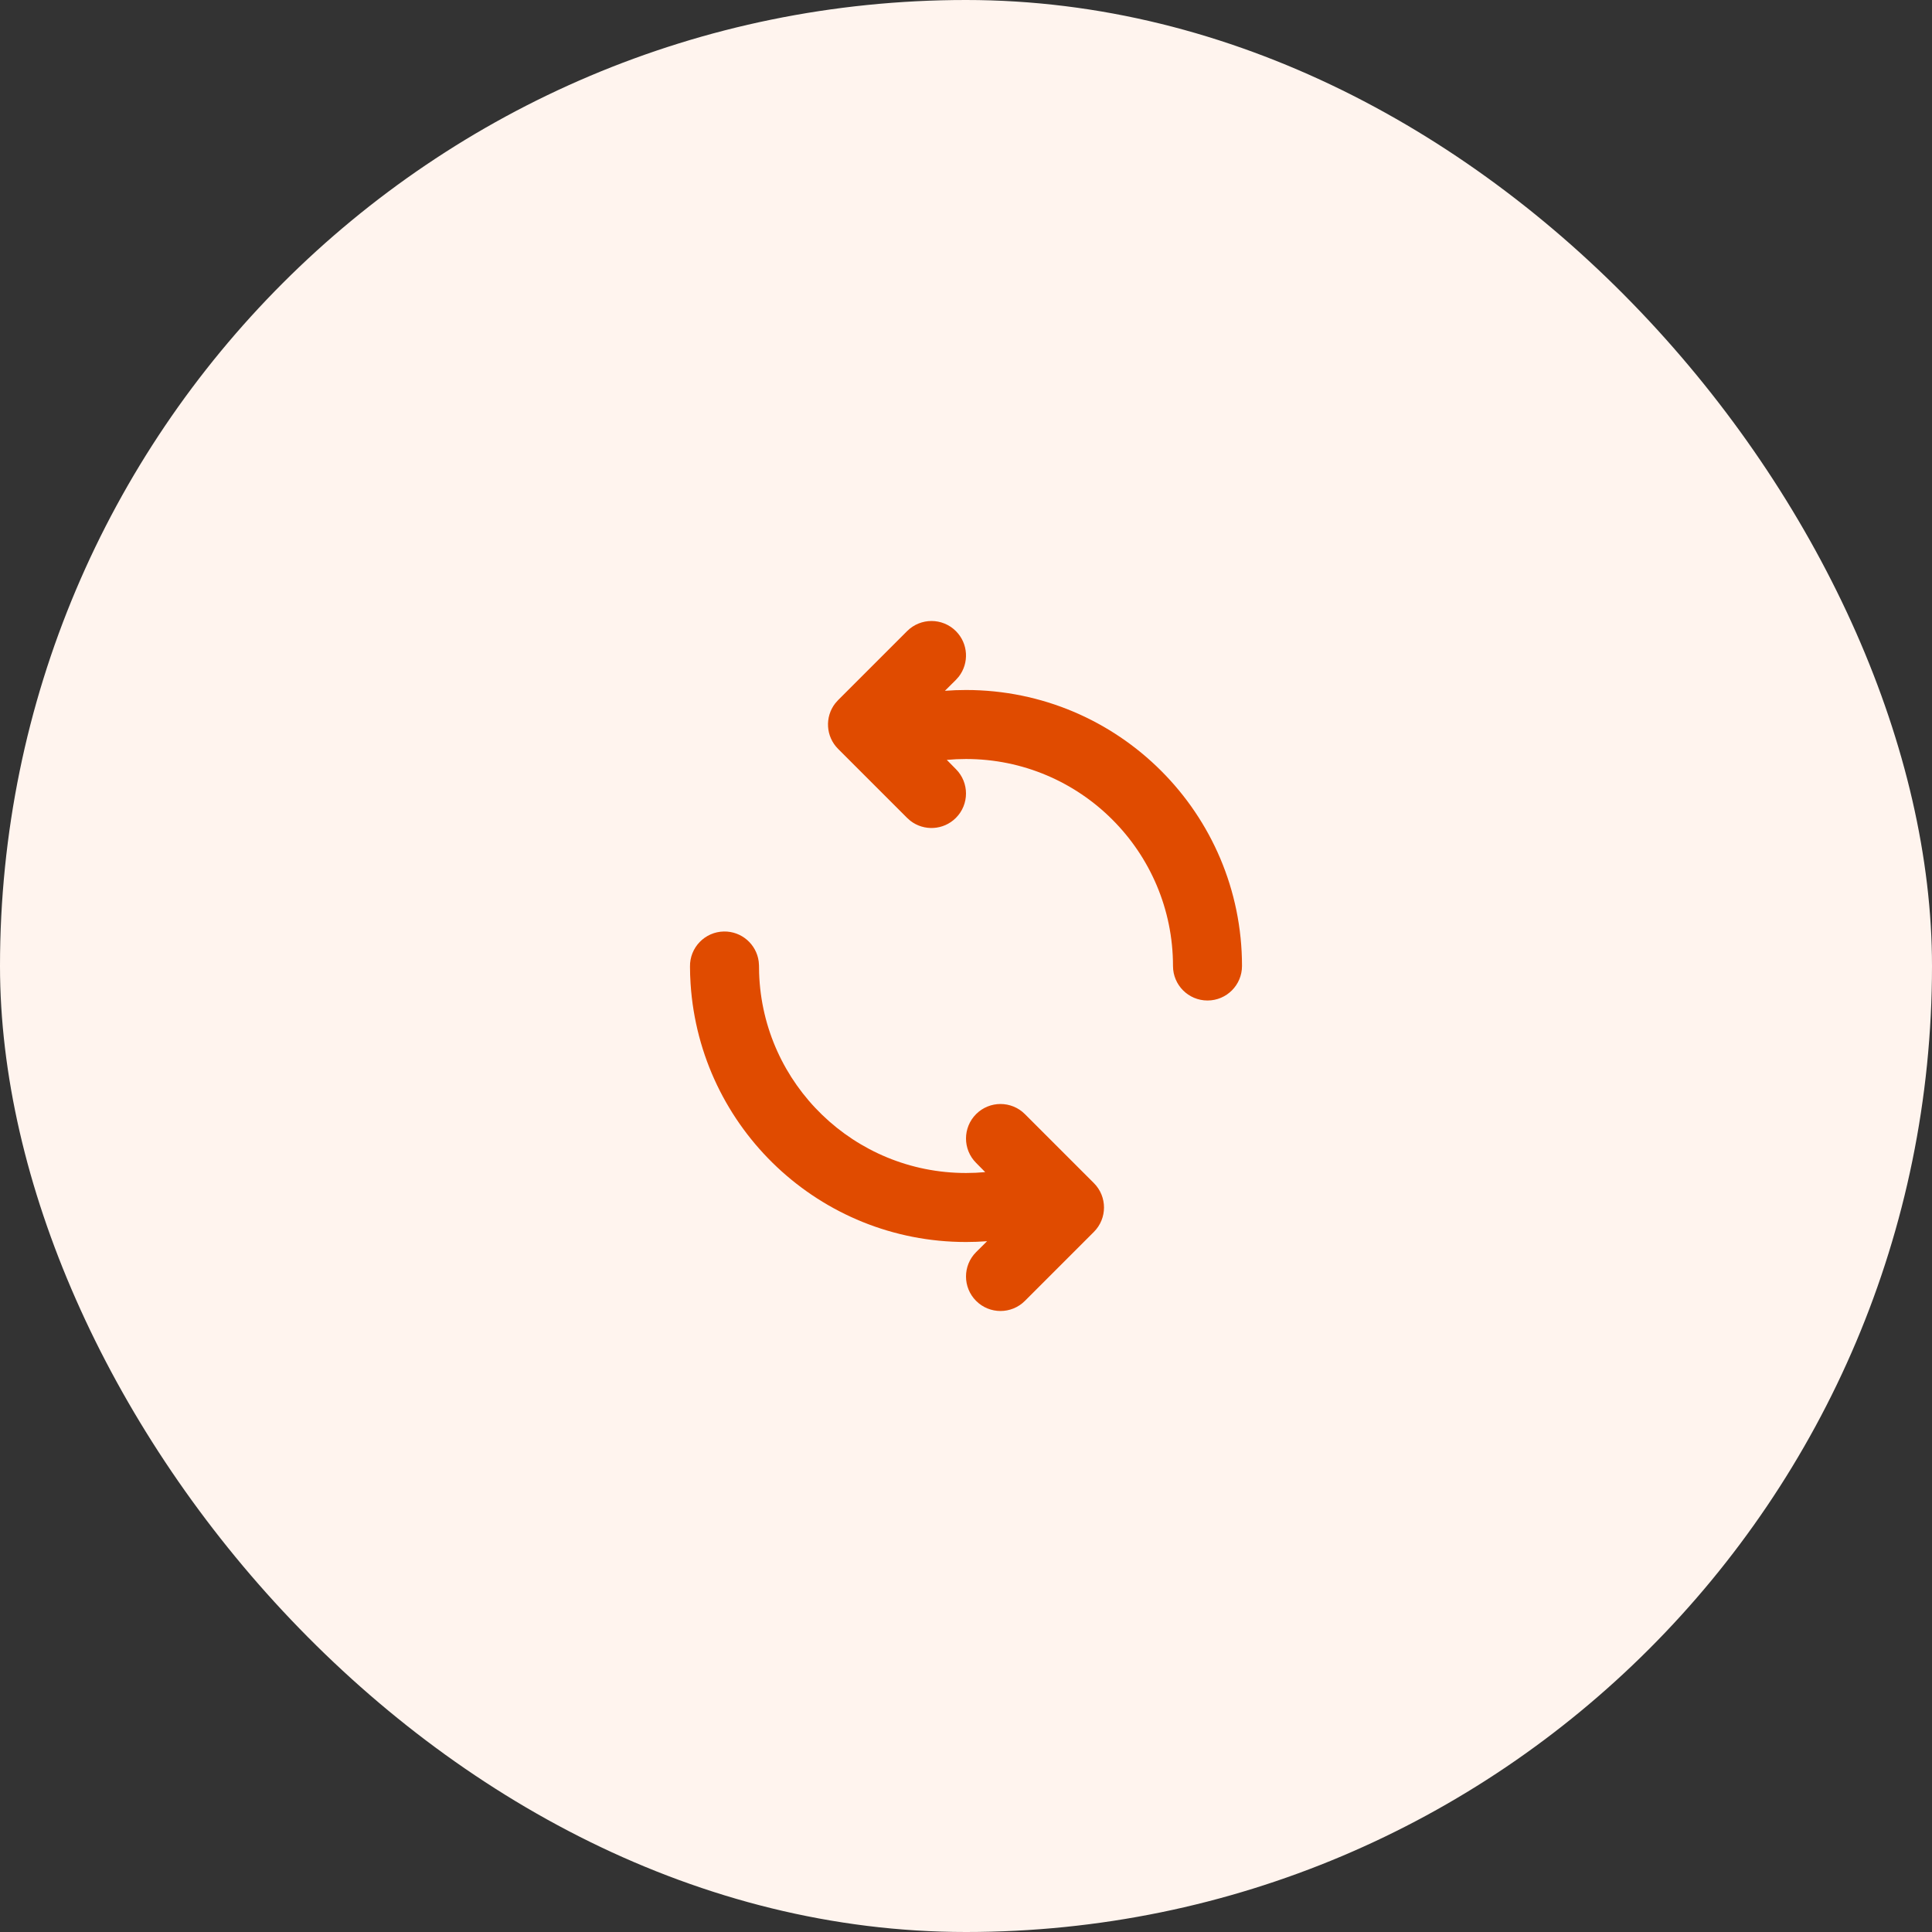
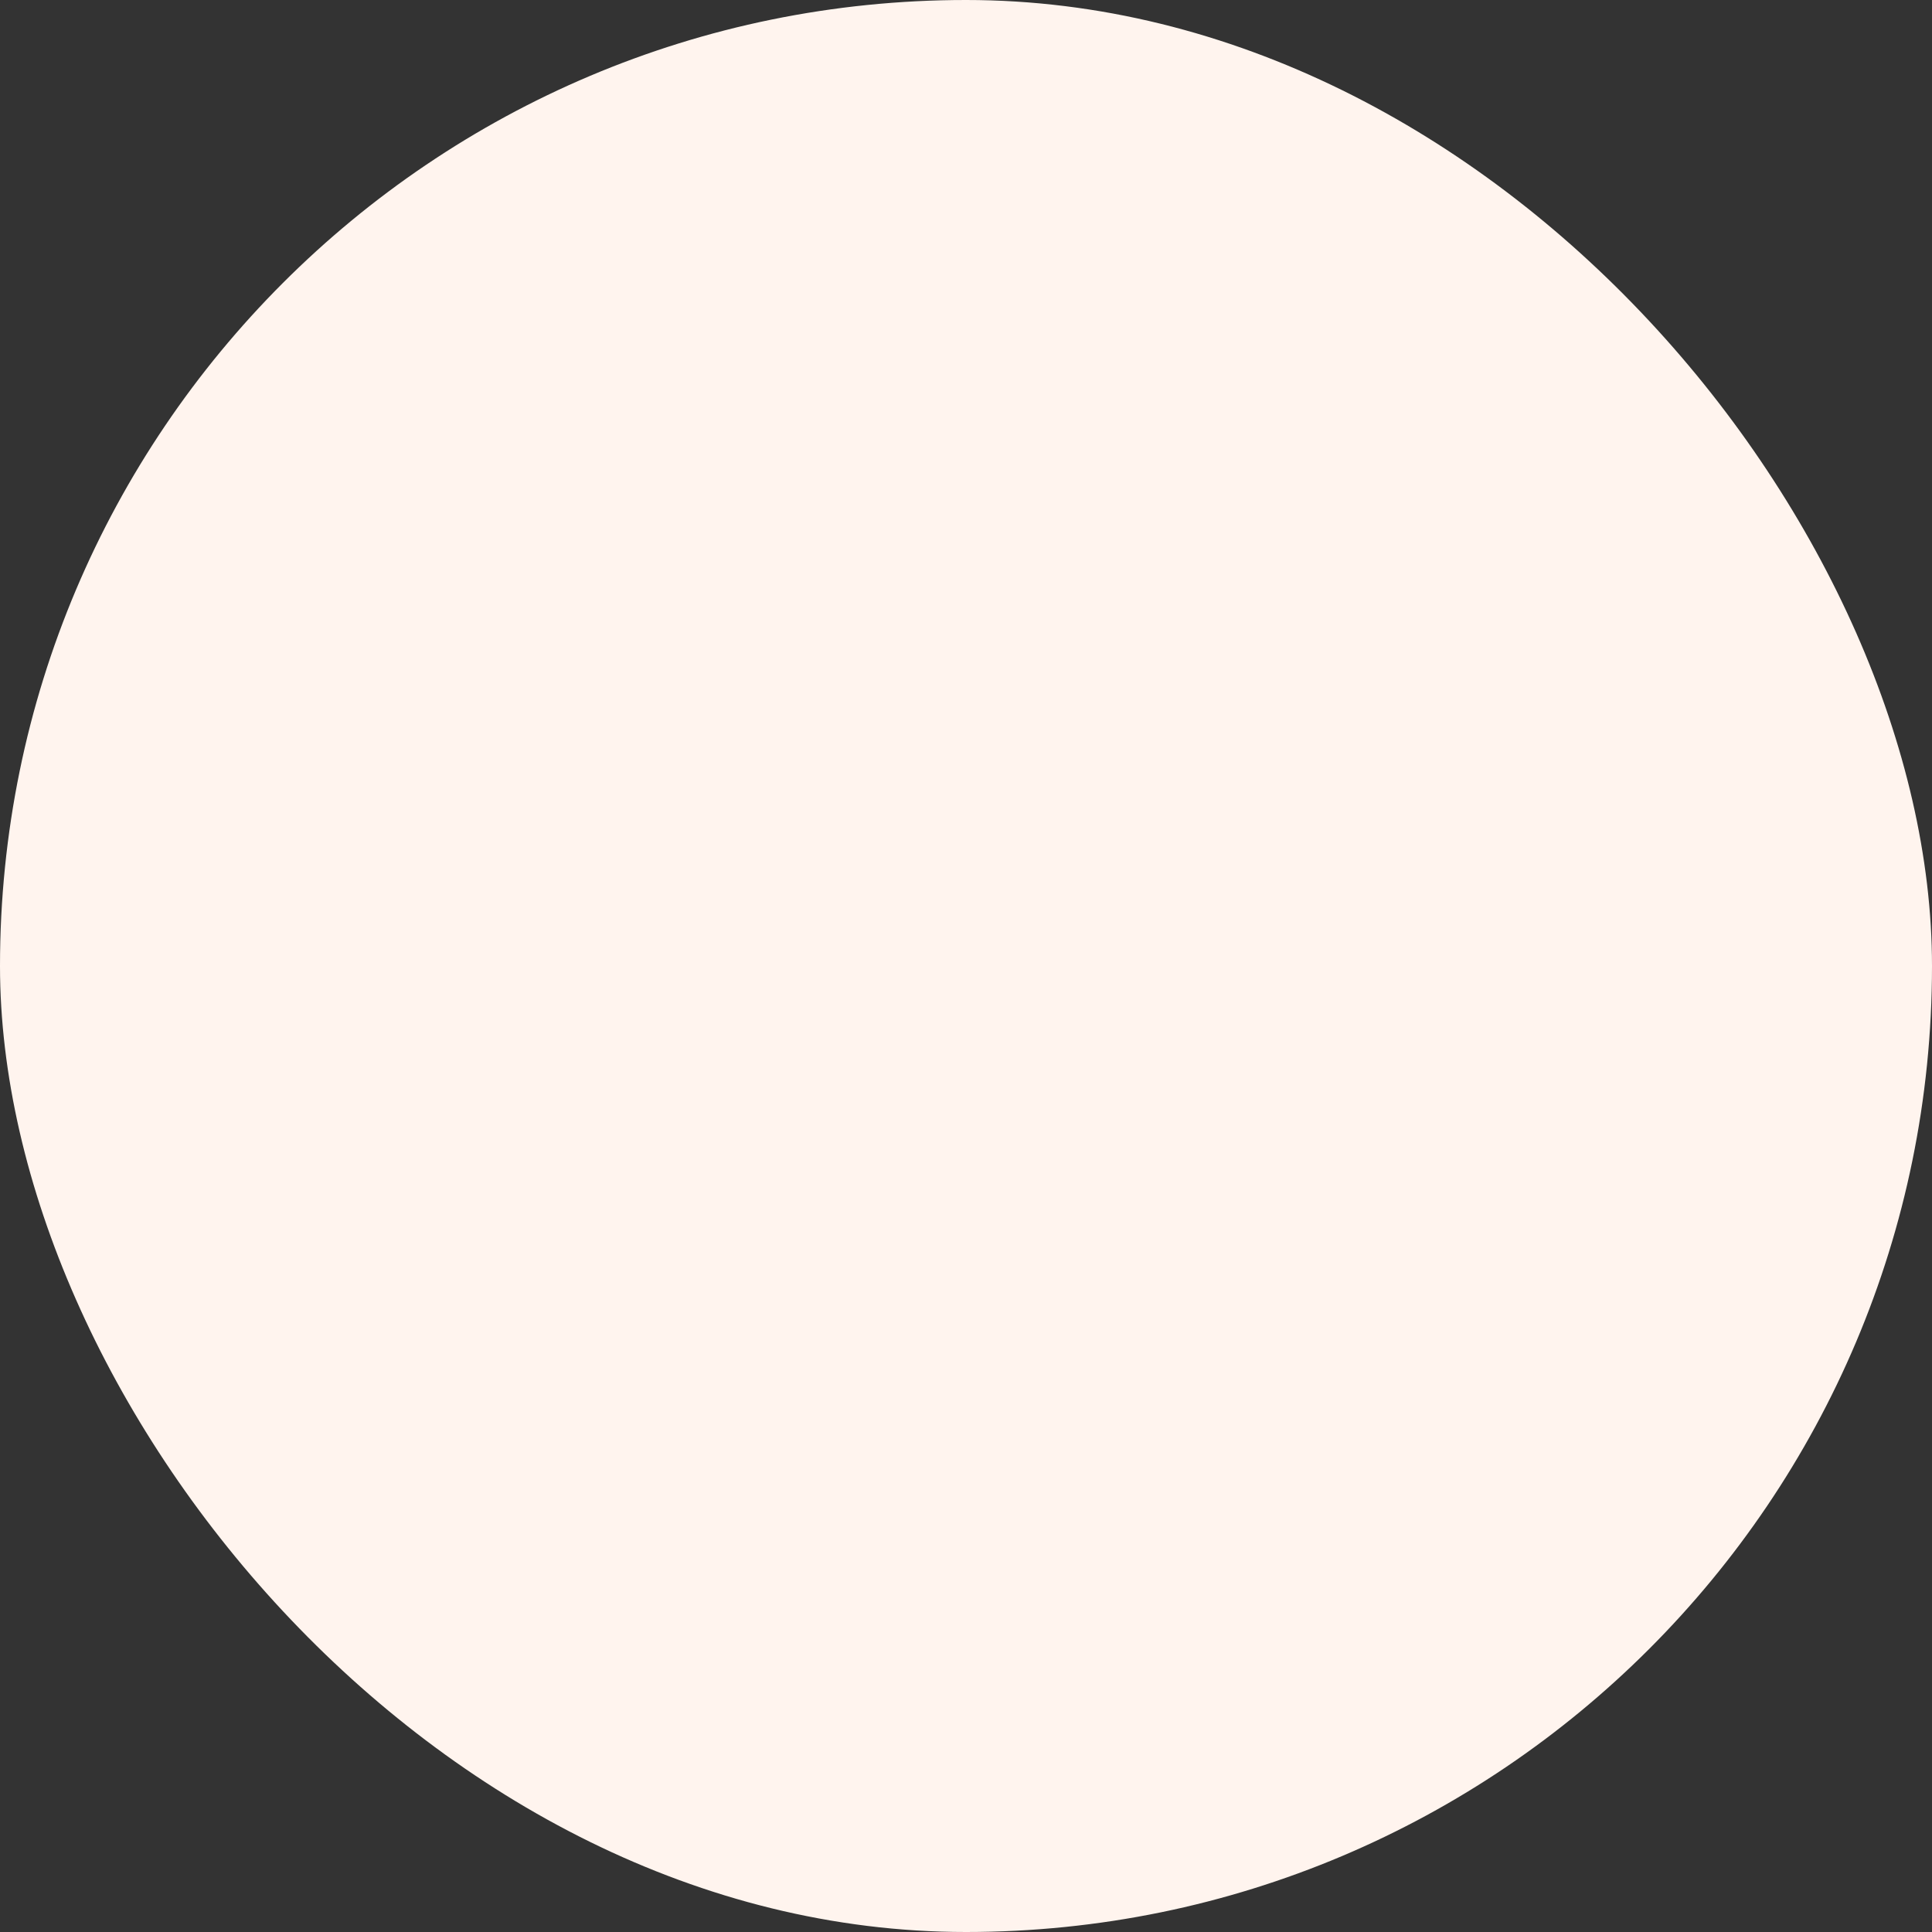
<svg xmlns="http://www.w3.org/2000/svg" width="112" height="112" viewBox="0 0 112 112" fill="none">
  <rect x="0" y="0" width="112" height="112" fill="#333333" stroke="none" />
  <rect width="112" height="112" rx="56" fill="#FFF4EE" />
-   <path fill-rule="evenodd" clip-rule="evenodd" d="M41.966 54C42.992 53.983 43.85 54.741 43.982 55.733L44 55.966L44.007 56.414C44.225 62.864 49.526 68 56 68C56.374 68 56.745 67.983 57.114 67.949L56.586 67.414C55.805 66.633 55.805 65.367 56.586 64.586C57.367 63.805 58.633 63.805 59.414 64.586L63.414 68.586C64.195 69.367 64.195 70.633 63.414 71.414L59.414 75.414C58.633 76.195 57.367 76.195 56.586 75.414C55.805 74.633 55.805 73.367 56.586 72.586L57.222 71.954C56.817 71.985 56.41 72 56 72C47.537 72 40.578 65.419 40.033 57.021L40.008 56.515L40 56.034C39.982 54.929 40.862 54.019 41.966 54ZM55.414 36.586C56.135 37.307 56.191 38.441 55.581 39.226L55.414 39.414L54.778 40.046C55.183 40.015 55.591 40 56 40C64.837 40 72 47.163 72 56C72 57.105 71.105 58 70 58C68.895 58 68 57.105 68 56C68 49.373 62.627 44 56 44C55.626 44 55.254 44.017 54.886 44.051L55.414 44.586C56.195 45.367 56.195 46.633 55.414 47.414C54.693 48.135 53.559 48.191 52.774 47.581L52.586 47.414L48.586 43.414C47.865 42.693 47.809 41.559 48.419 40.774L48.586 40.586L52.586 36.586C53.367 35.805 54.633 35.805 55.414 36.586Z" fill="#E04B00" />
</svg>